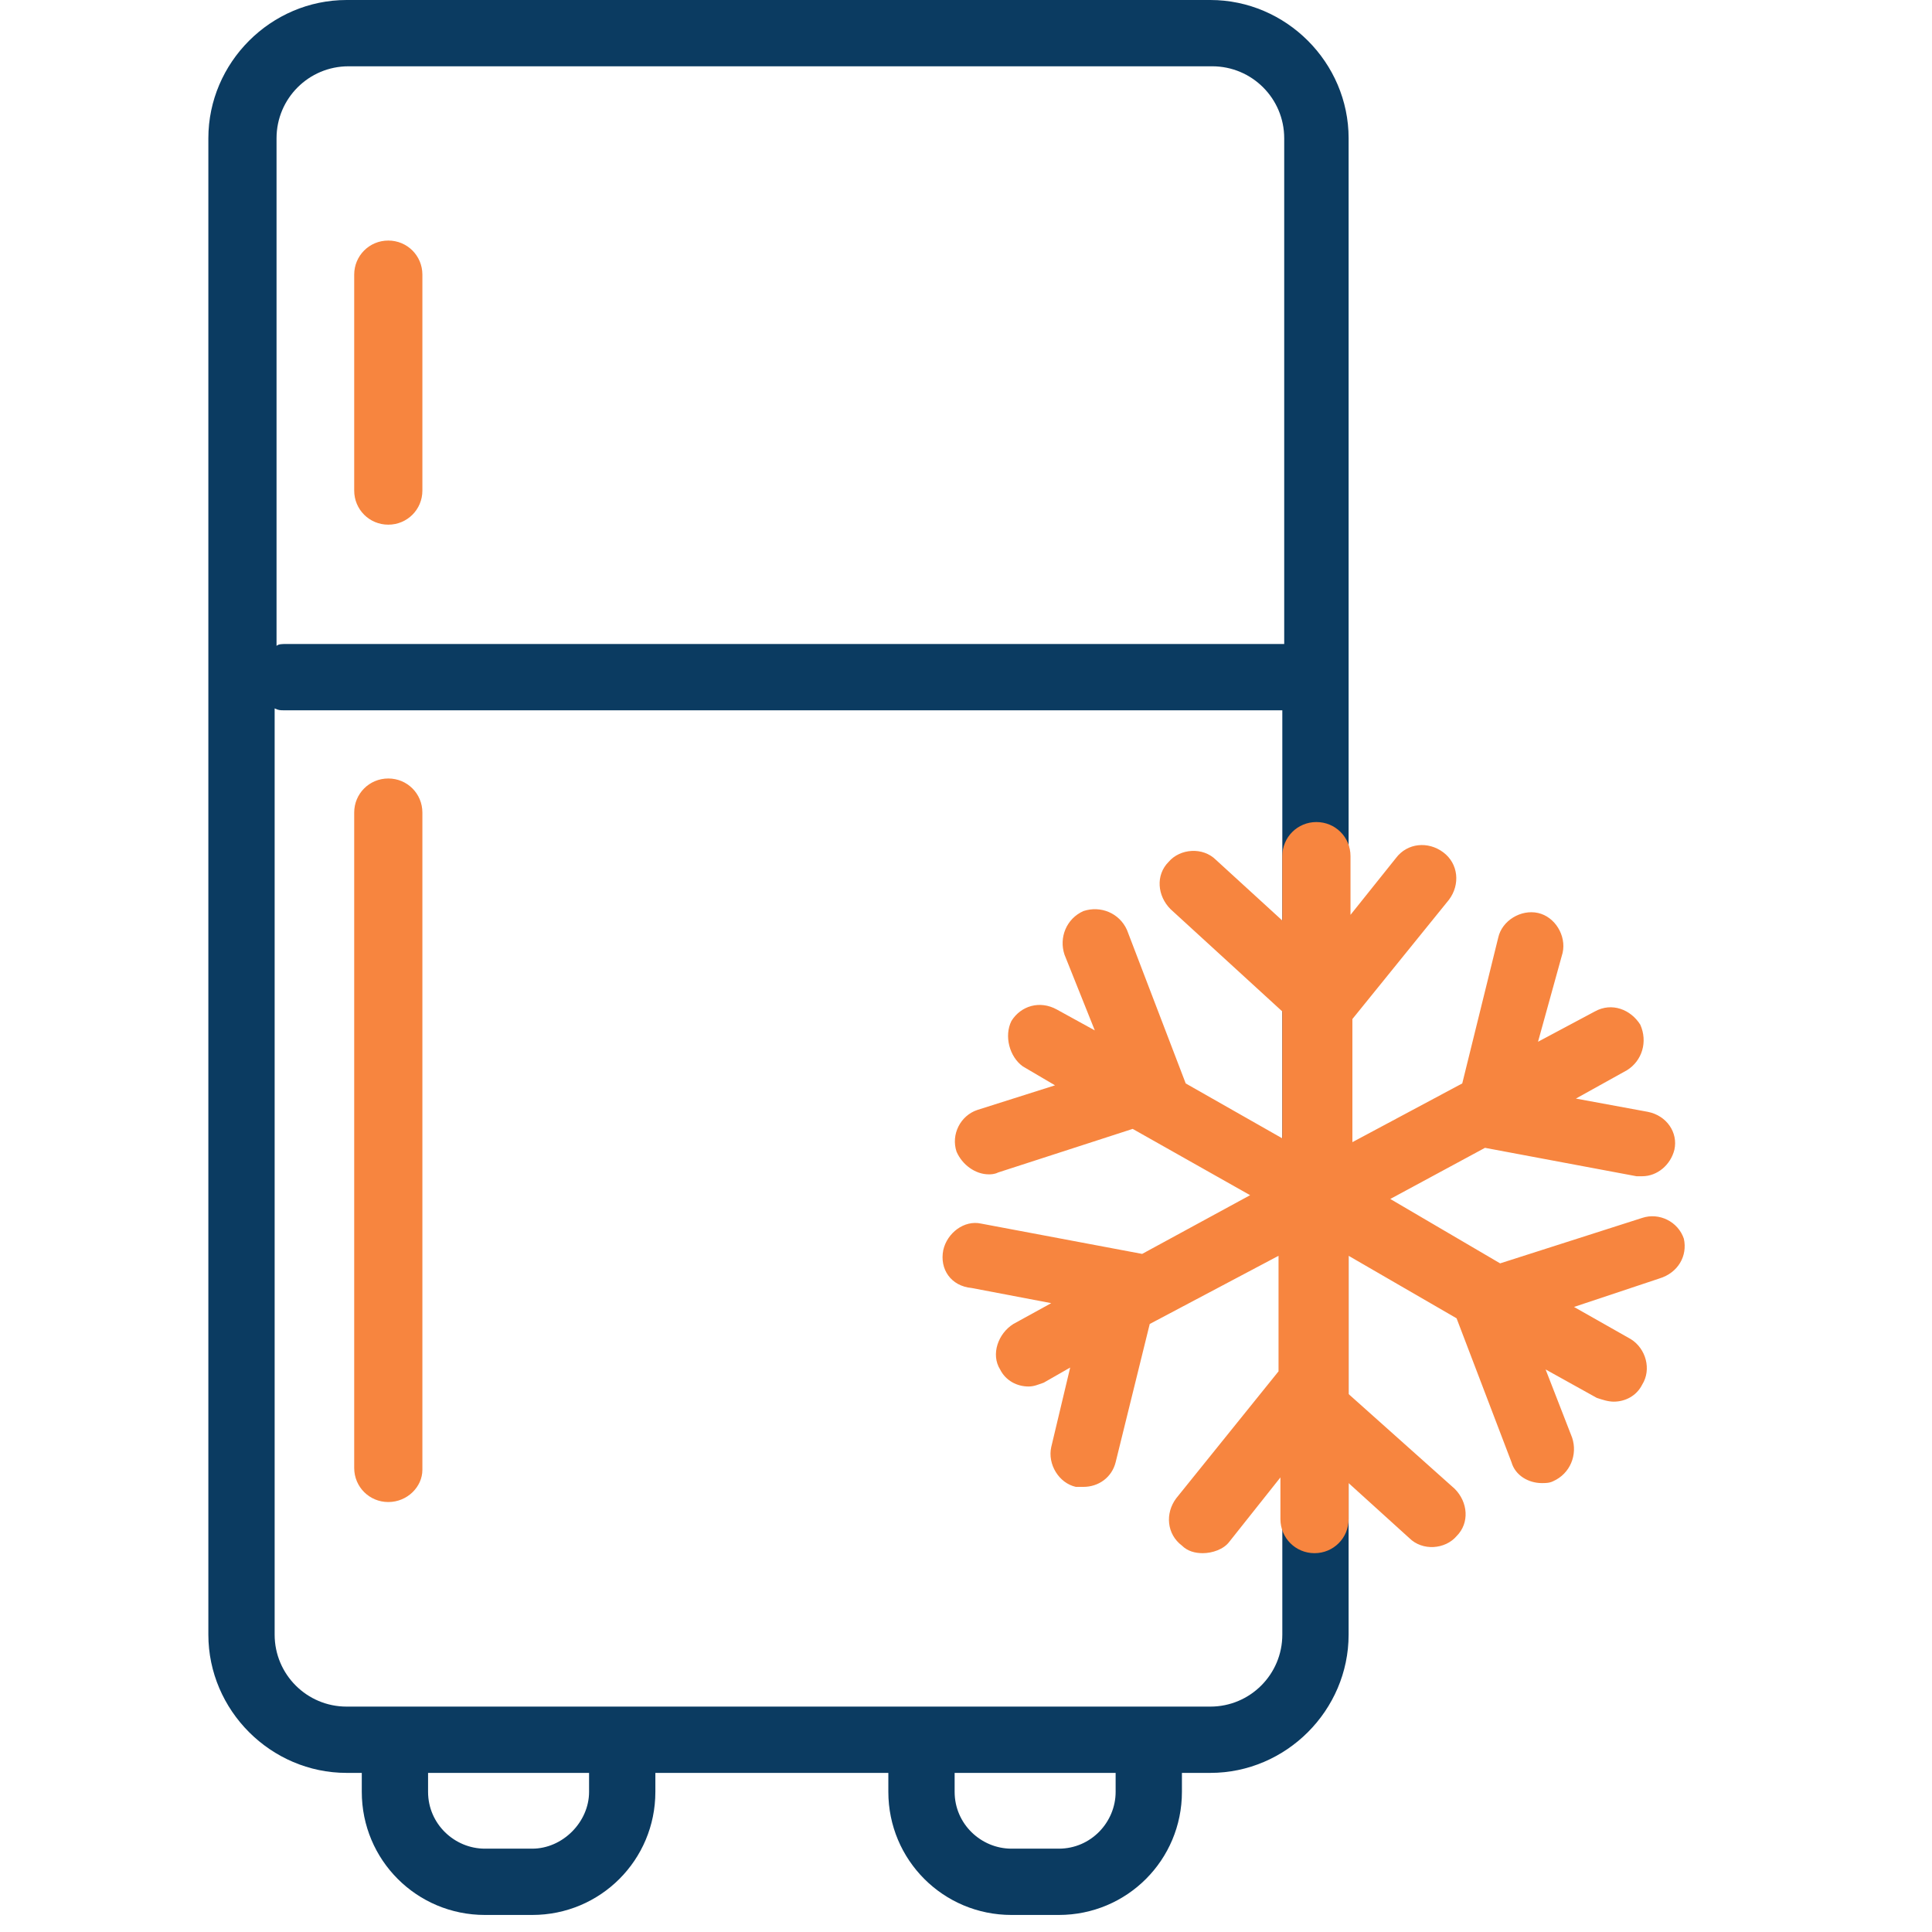
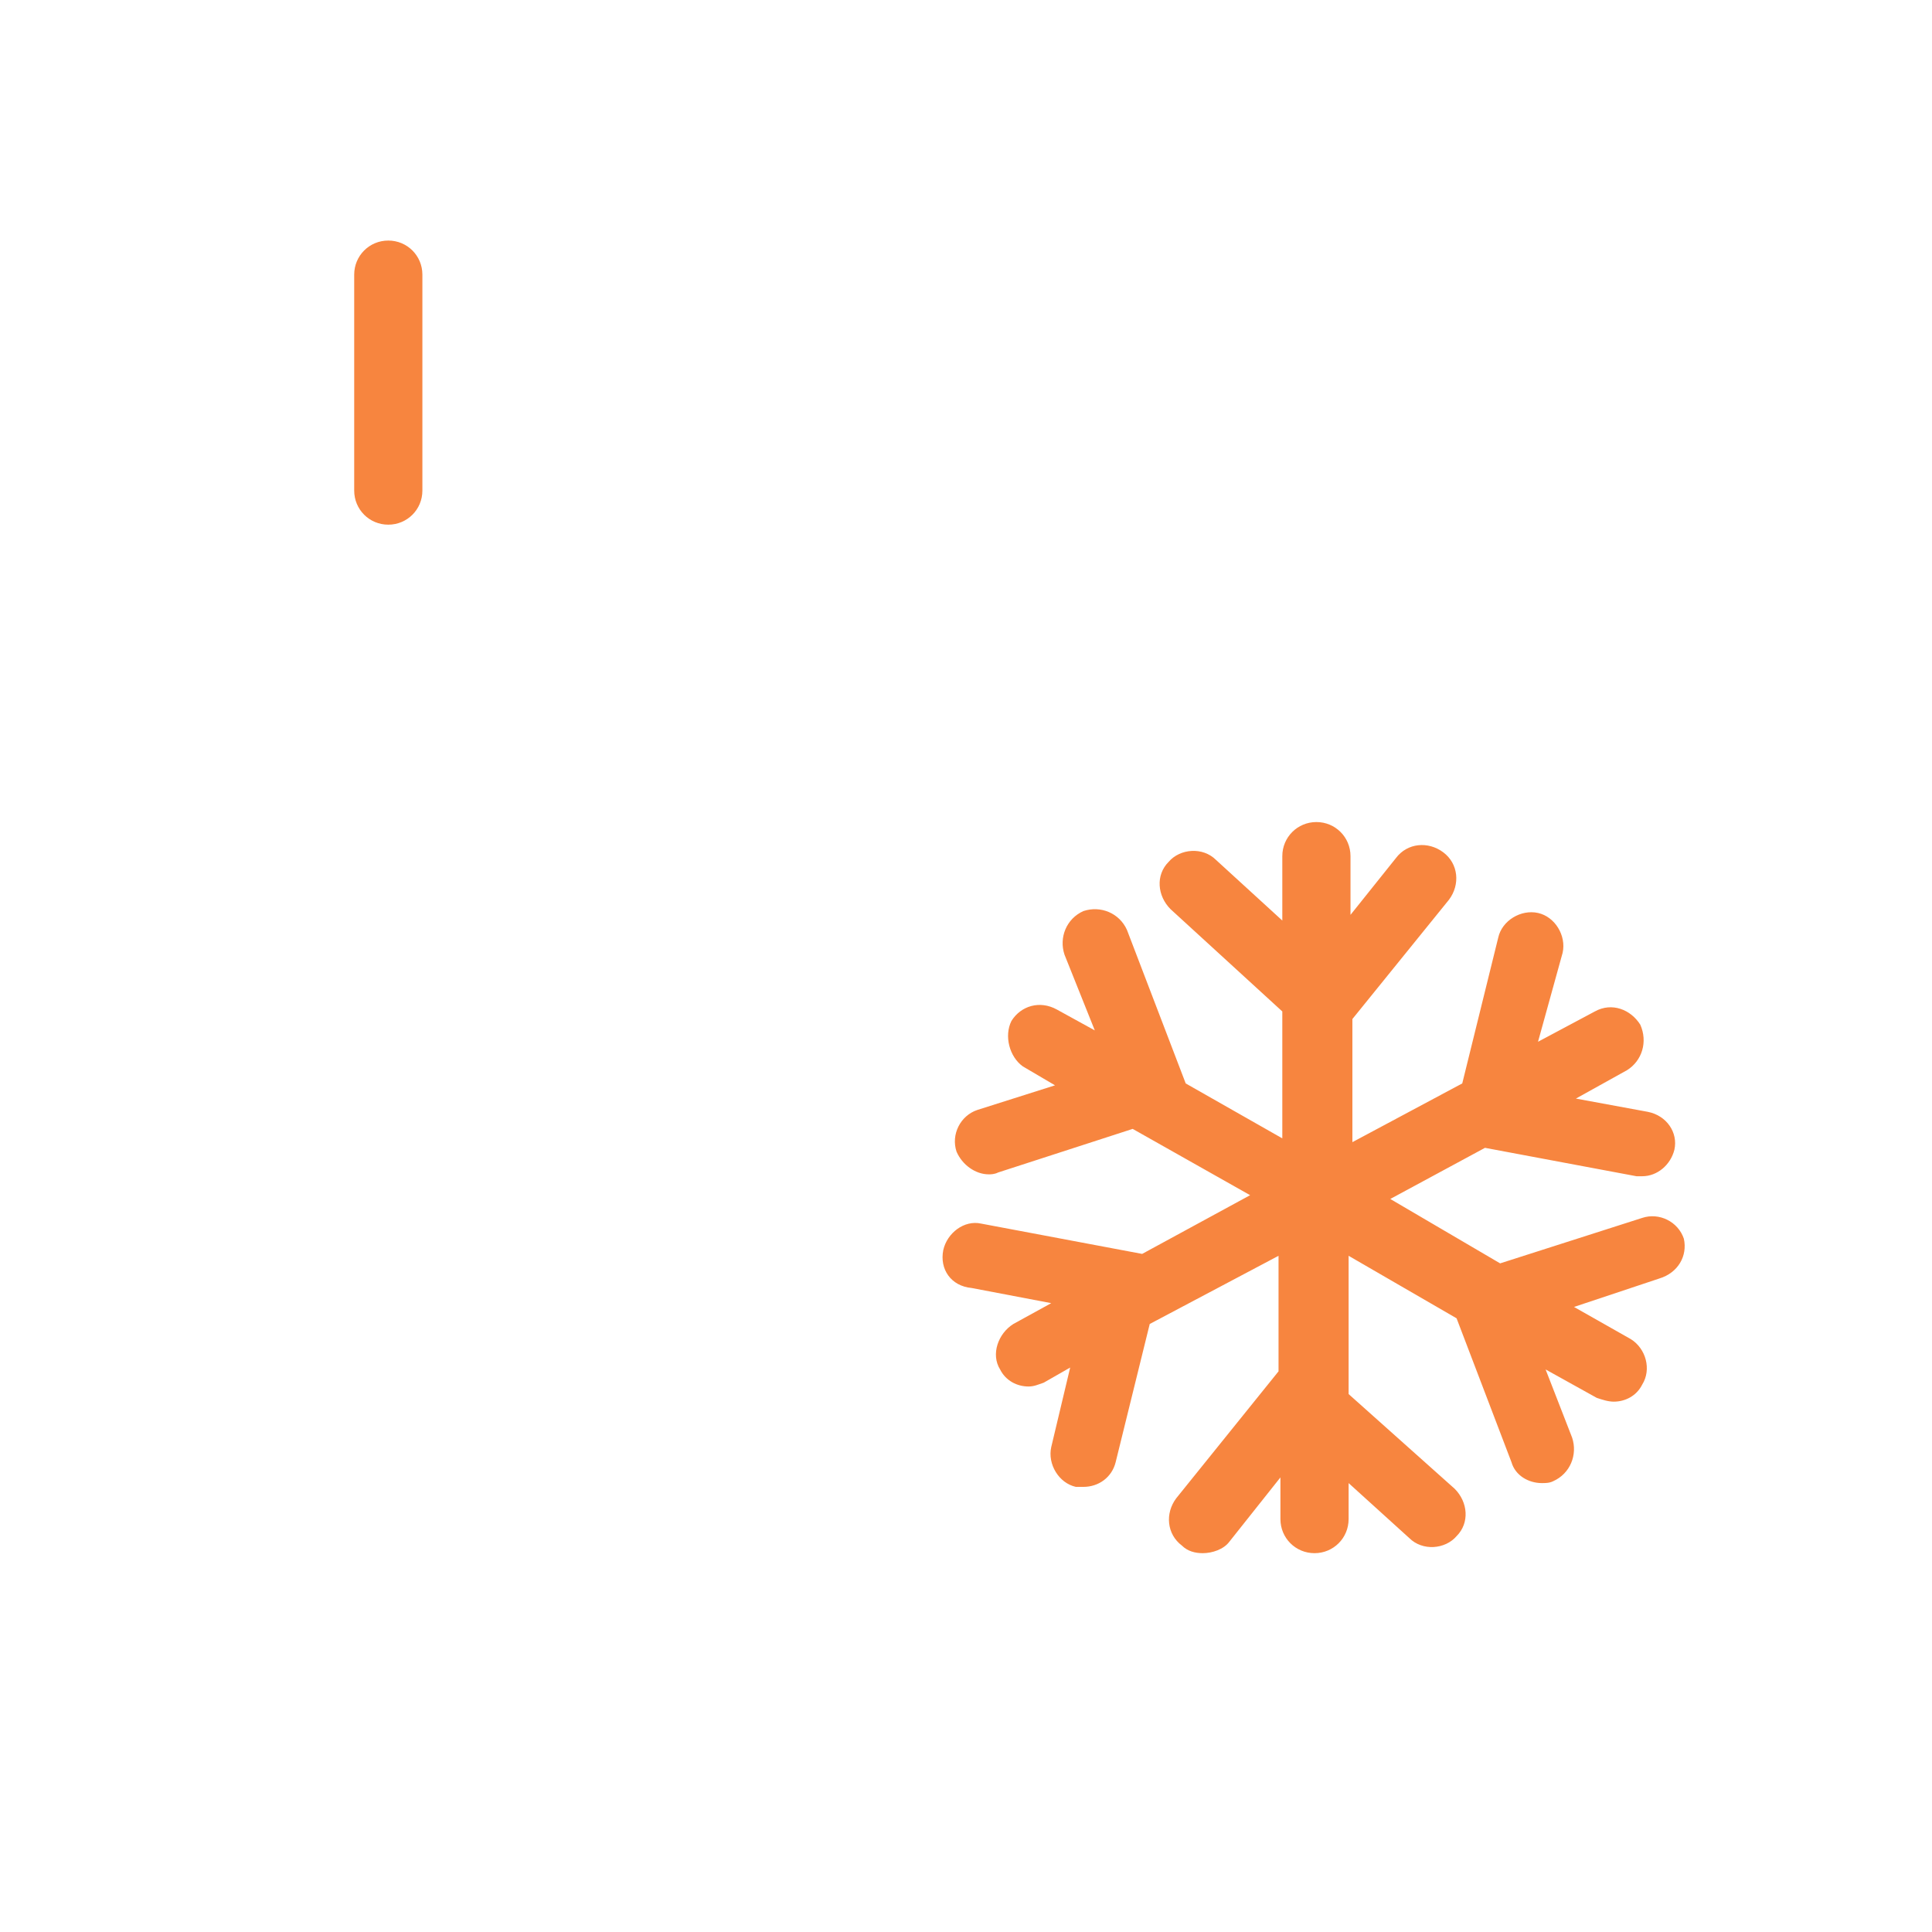
<svg xmlns="http://www.w3.org/2000/svg" version="1.2" viewBox="0 0 102 102" width="102" height="102">
  <title>icon-fridge-svg</title>
  <style>
		.s0 { fill: #f7853f } 
		.s1 { fill: #0b3b61 } 
	</style>
  <g id="Group_21817">
-     <path id="Layer" class="s0" d="m20.5 79.3c-1 0-1.8-0.8-1.8-1.8v-34.6c0-1 0.8-1.8 1.8-1.8 1 0 1.8 0.8 1.8 1.8v34.7c0 0.9-0.8 1.7-1.8 1.7z" />
    <path id="Layer" class="s0" d="m20.5 27.7c-1 0-1.8-0.8-1.8-1.8v-11.4c0-1 0.8-1.8 1.8-1.8 1 0 1.8 0.8 1.8 1.8v11.4c0 1-0.8 1.8-1.8 1.8z" />
-     <path id="Layer" fill-rule="evenodd" class="s1" d="m71.2 7.3v79c0 4-3.3 7.3-7.3 7.3h-1.5v1c0 3.6-2.9 6.5-6.5 6.5h-2.5c-3.6 0-6.5-2.9-6.5-6.5v-1h-12.3v1c0 3.6-2.9 6.5-6.5 6.5h-2.5c-3.6 0-6.5-2.9-6.5-6.5v-1h-0.8c-4 0-7.3-3.3-7.3-7.3v-79c0-4 3.3-7.3 7.3-7.3h45.6c4 0 7.3 3.3 7.3 7.3zm-40.1 86.3h-8.5v1c0 1.7 1.4 3 3 3h2.5c1.6 0 3-1.4 3-3zm27.8 0h-8.5v1c0 1.7 1.4 3 3 3h2.5c1.7 0 3-1.4 3-3zm8.8-56.1c-0.1 0-52.6 0-52.7 0-0.2 0-0.3 0-0.5-0.1v48.9c0 2.1 1.7 3.8 3.8 3.8h45.6c2.1 0 3.8-1.7 3.8-3.8zm0.1-3.5v-26.7c0-2.1-1.7-3.8-3.8-3.8h-45.6c-2.1 0-3.8 1.7-3.8 3.8v26.8c0.1-0.1 0.3-0.1 0.5-0.1 0.1 0 52.6 0 52.7 0z" />
    <g id="Group_21816">
      <g id="Group_21814">
        <path id="Layer" class="s0" d="m87.6 67.5l-4.5 1.5 3 1.7c0.8 0.5 1.1 1.6 0.6 2.4-0.3 0.6-0.9 0.9-1.5 0.9-0.3 0-0.6-0.1-0.9-0.2l-2.7-1.5 1.4 3.6c0.3 0.9-0.1 1.9-1 2.3-0.2 0.1-0.4 0.1-0.6 0.1-0.7 0-1.4-0.4-1.6-1.1l-2.9-7.6-5.7-3.3v7.3l5.6 5c0.7 0.7 0.8 1.8 0.1 2.5-0.6 0.7-1.8 0.8-2.5 0.1l-3.2-2.9v1.9c0 1-0.8 1.8-1.8 1.8-1 0-1.8-0.8-1.8-1.8v-2.2l-2.7 3.4c-0.3 0.4-0.9 0.6-1.4 0.6-0.4 0-0.8-0.1-1.1-0.4-0.8-0.6-0.9-1.7-0.3-2.5l5.4-6.7v-6.1l-6.8 3.6-1.8 7.3c-0.2 0.8-0.9 1.3-1.7 1.3-0.1 0-0.3 0-0.4 0-0.9-0.2-1.5-1.2-1.3-2.1l1-4.2-1.4 0.8c-0.3 0.1-0.5 0.2-0.8 0.2-0.6 0-1.2-0.3-1.5-0.9-0.5-0.8-0.1-1.9 0.7-2.4l2-1.1-4.2-0.8c-1.1-0.1-1.7-1-1.5-2 0.2-0.9 1.1-1.6 2-1.4l8.5 1.6 5.7-3.1-6.2-3.5-7.1 2.3c-0.2 0.1-0.4 0.1-0.5 0.1-0.7 0-1.4-0.5-1.7-1.2-0.3-0.9 0.2-1.9 1.1-2.2l4.1-1.3-1.7-1c-0.7-0.5-1-1.6-0.6-2.4 0.5-0.8 1.5-1.1 2.4-0.6l2 1.1-1.6-4c-0.3-0.9 0.1-1.9 1-2.3 0.9-0.3 1.9 0.1 2.3 1l3.1 8.1 5.1 2.9v-6.7l-5.9-5.4c-0.7-0.7-0.8-1.8-0.1-2.5 0.6-0.7 1.8-0.8 2.5-0.1l3.5 3.2v-3.4c0-1 0.8-1.8 1.8-1.8 1 0 1.8 0.8 1.8 1.8v3.1l2.4-3c0.6-0.8 1.7-0.9 2.5-0.3 0.8 0.6 0.9 1.7 0.3 2.5l-5.1 6.3v6.5l5.8-3.1 1.9-7.7c0.2-0.9 1.2-1.5 2.1-1.3 0.9 0.2 1.5 1.2 1.3 2.1l-1.3 4.7 3-1.6c0.9-0.5 1.9-0.1 2.4 0.7 0.4 0.9 0.1 1.9-0.7 2.4l-2.7 1.5 3.8 0.7c1 0.2 1.6 1.1 1.4 2-0.2 0.8-0.9 1.4-1.7 1.4q-0.2 0-0.3 0l-8-1.5-5 2.7 5.8 3.4 7.5-2.4c0.9-0.3 1.9 0.2 2.2 1.1 0.2 0.9-0.3 1.8-1.3 2.1z" />
      </g>
    </g>
  </g>
</svg>